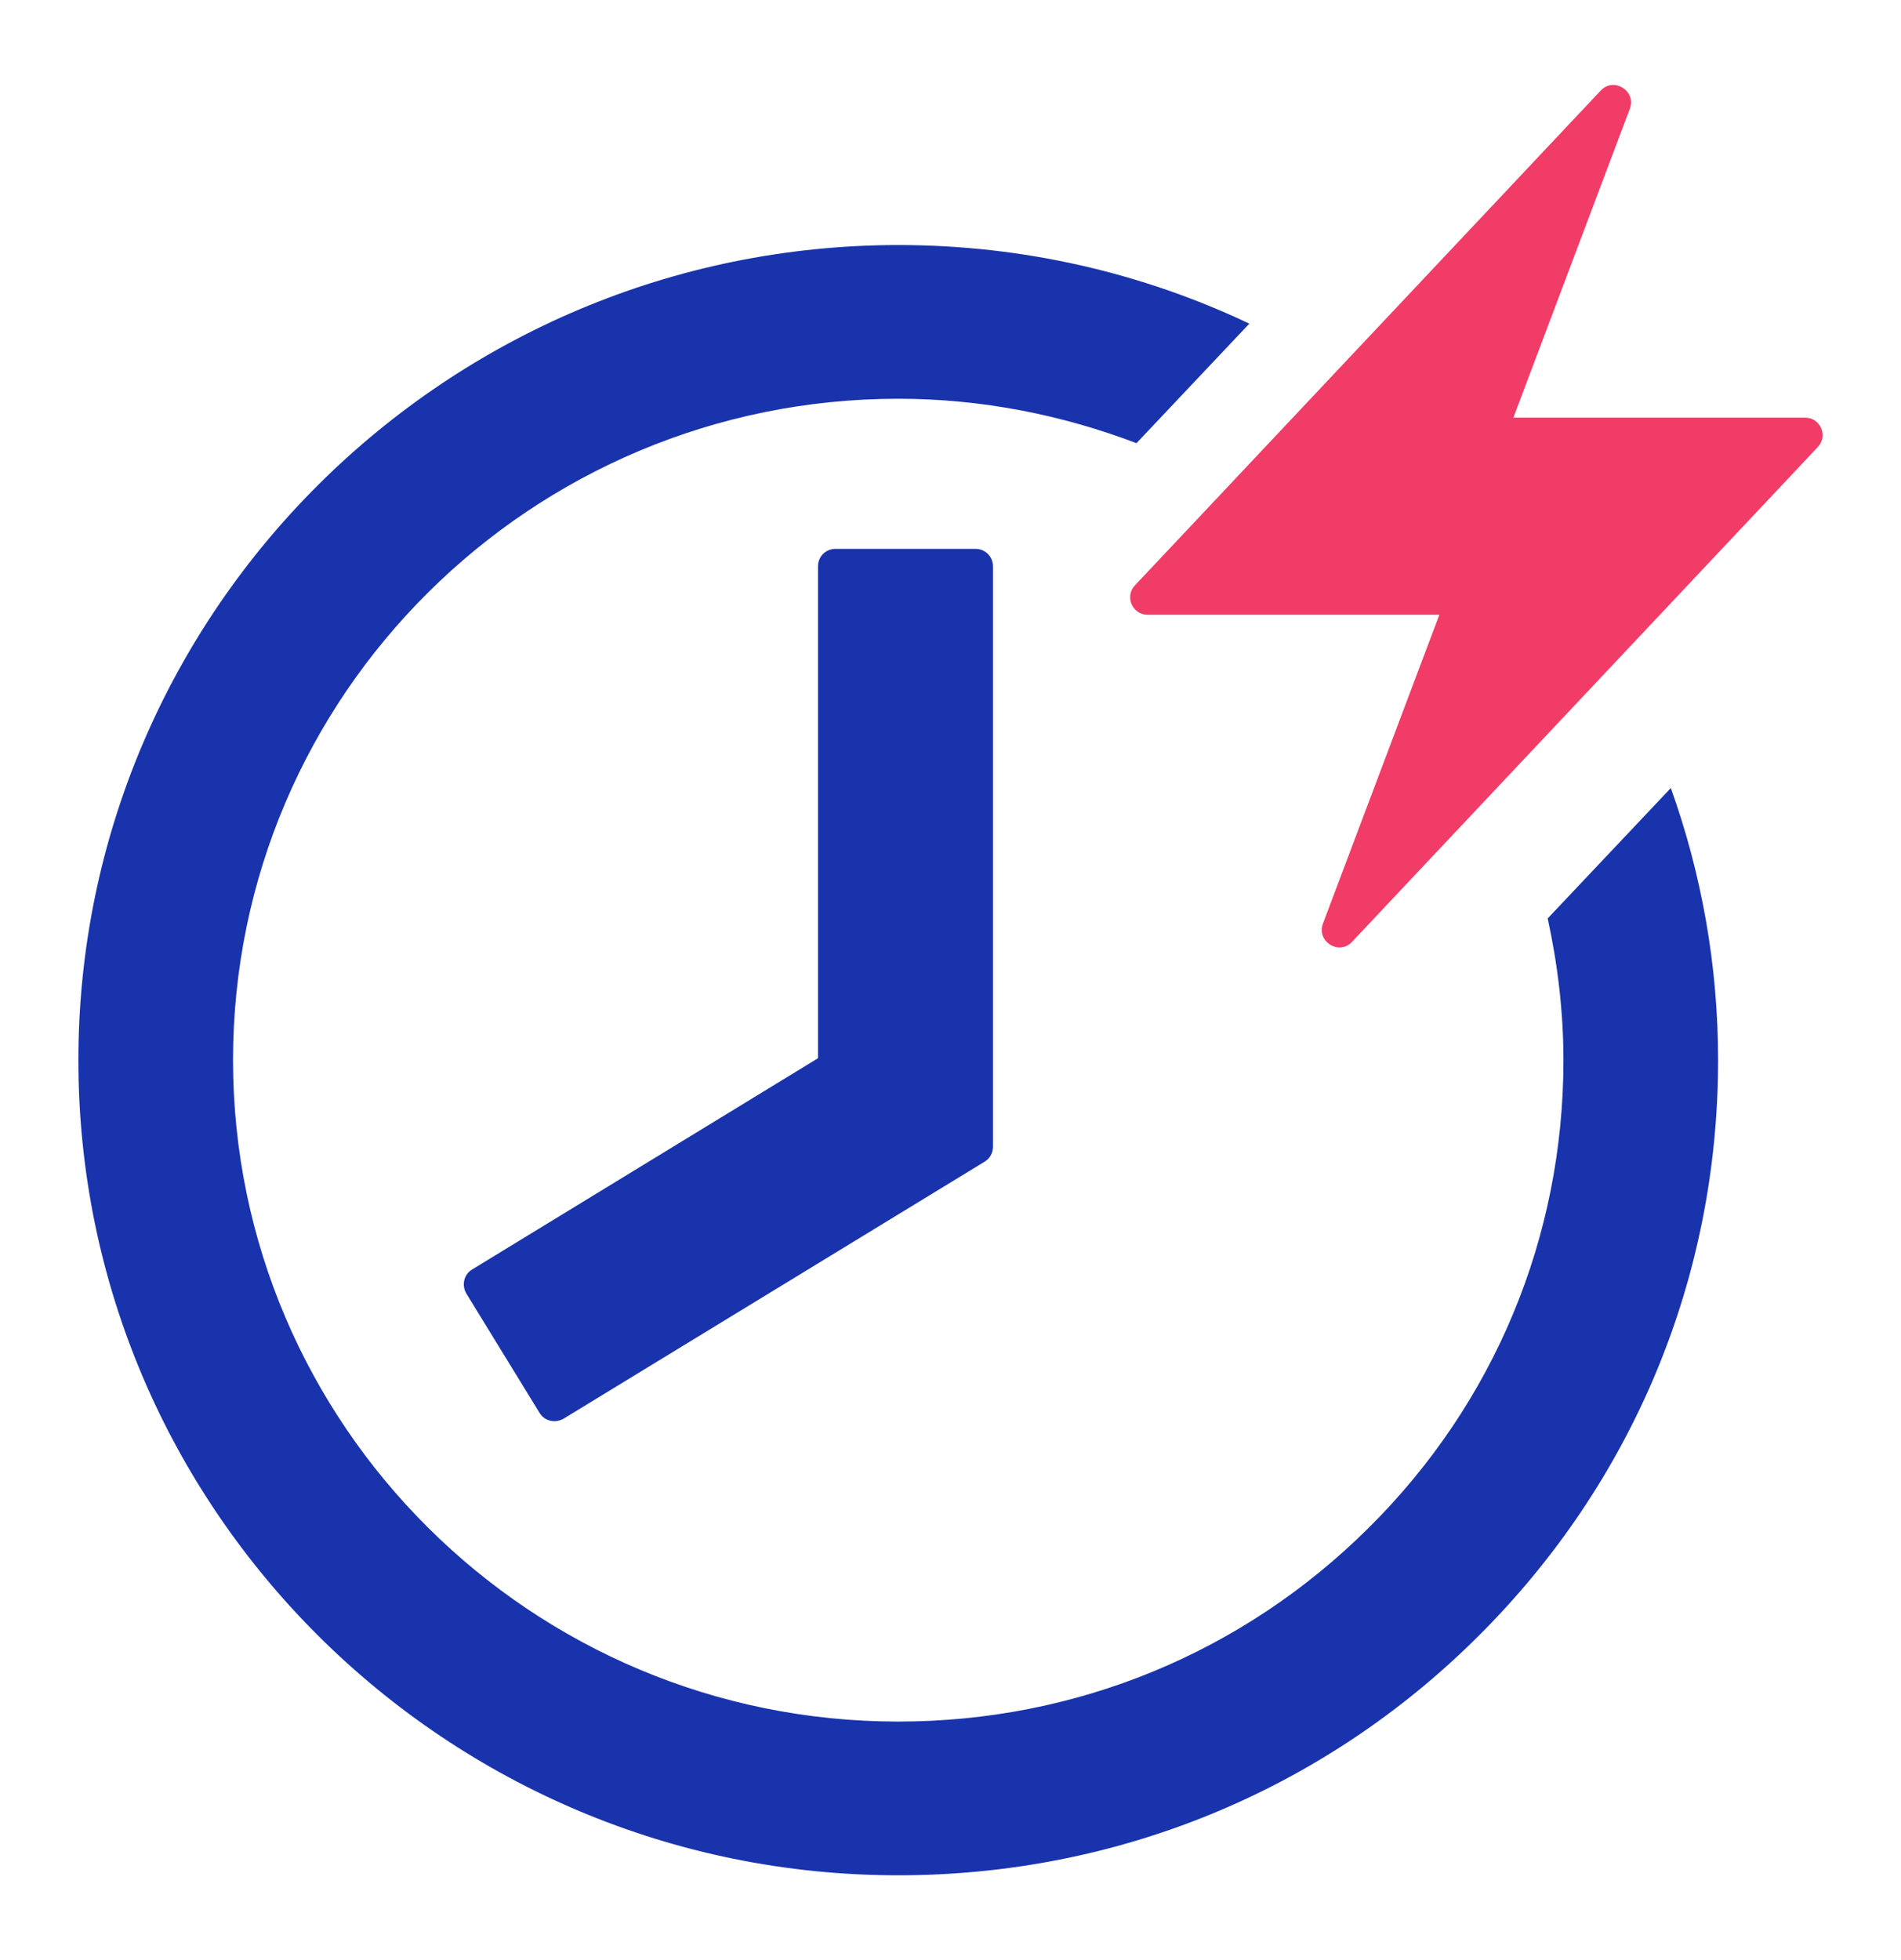
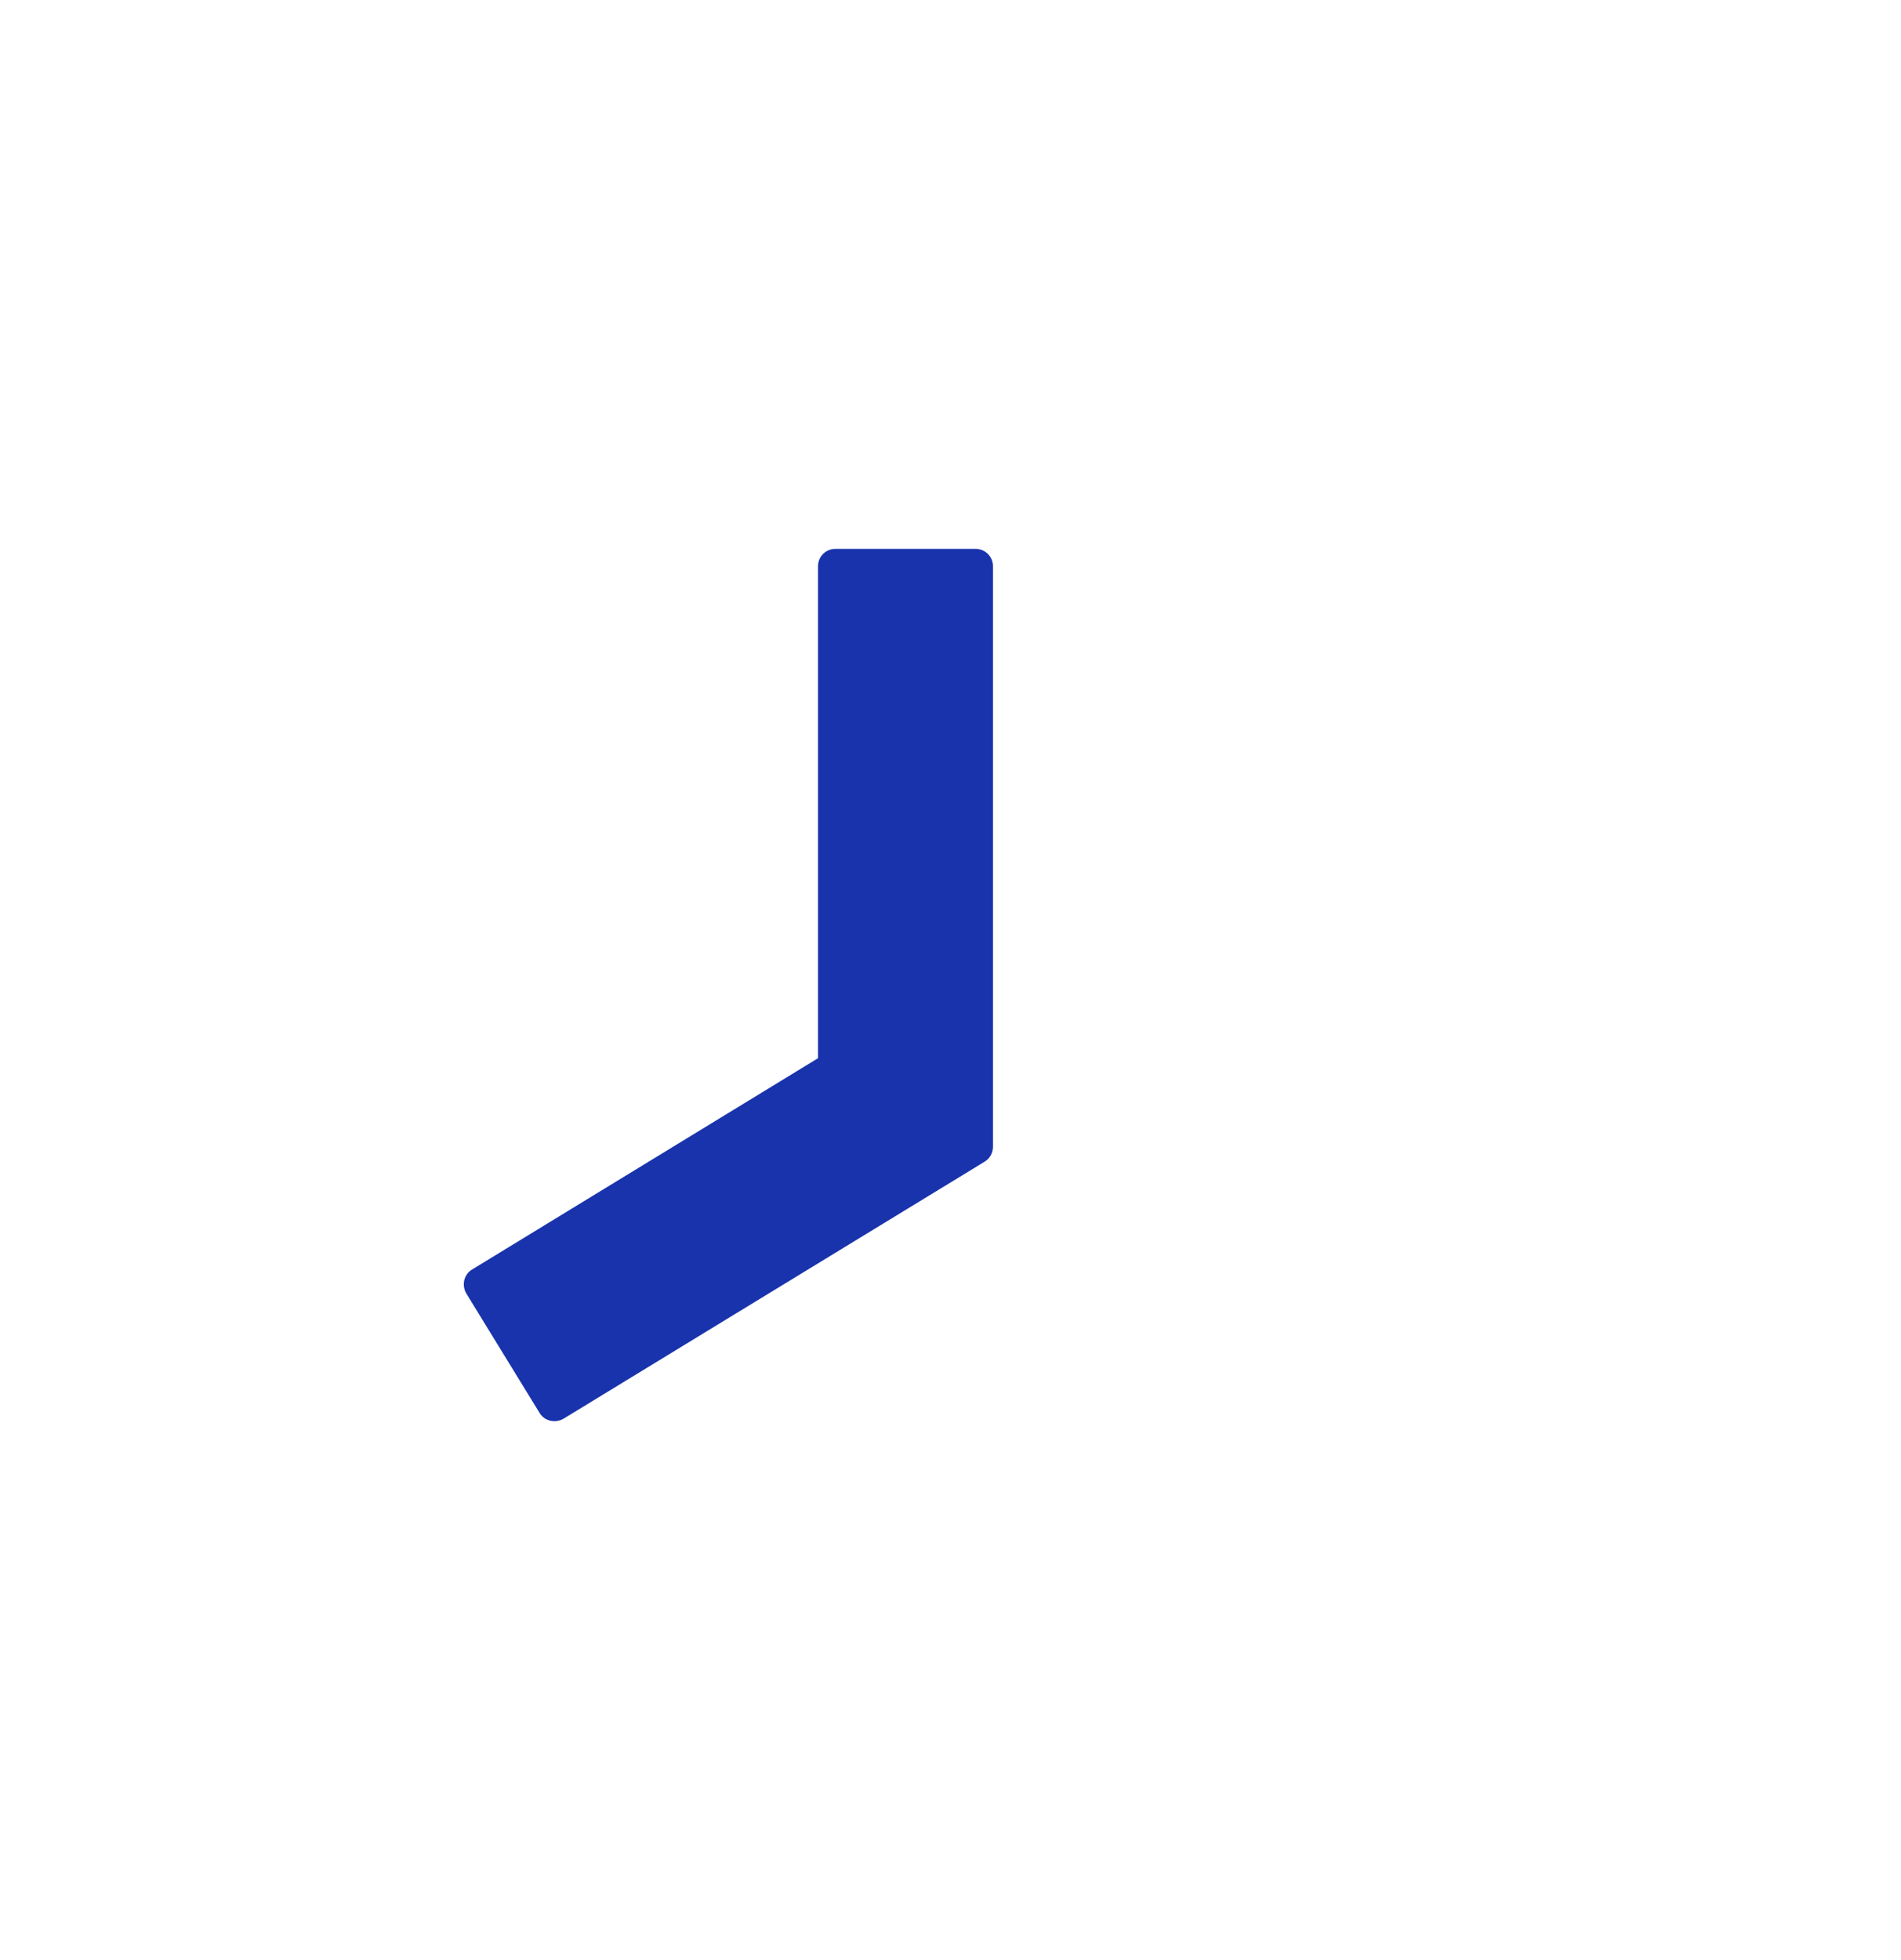
<svg xmlns="http://www.w3.org/2000/svg" width="582" height="600" viewBox="0 0 582 600" fill="none">
-   <path d="M552.673 127.838H463.329L498.981 33.285C501.021 27.83 494.041 23.445 490.068 27.723L347.461 179.178C344.239 182.601 346.709 188.163 351.327 188.163H440.671L405.019 282.715C402.979 288.17 409.959 292.555 413.932 288.277L556.539 136.822C559.761 133.399 557.291 127.838 552.673 127.838Z" fill="#F03C66" />
-   <path d="M473.832 281.115C476.883 295.104 478.655 309.68 478.655 324.549C478.655 378.646 457.492 429.515 419.005 467.666C380.519 505.915 329.433 526.947 275.001 526.947C162.69 526.947 71.346 436.167 71.346 324.451C71.346 212.736 162.69 122.053 275.001 122.053C300.691 122.053 325.299 127.042 347.937 135.651L382.488 99.065C349.906 83.609 313.388 75 275.001 75C136.606 75.098 24 187.008 24 324.549C24 462.09 136.606 574 275.001 574C342.033 574 405.126 548.077 452.471 500.926C499.916 453.775 526 391.168 526 324.549C526 295.299 520.882 267.322 511.531 241.203L473.832 281.115Z" fill="#1933AC" />
  <path d="M250.434 173.35V323.91L144.588 388.543C142.017 390.04 141.267 393.358 142.767 395.926L165.158 432.415C166.656 434.983 169.978 435.732 172.549 434.234L301.429 355.585C303.037 354.621 304 352.909 304 350.983V173.35C304 170.354 301.644 168 298.644 168H255.791C252.792 168 250.434 170.354 250.434 173.35Z" fill="#1933AC" />
</svg>